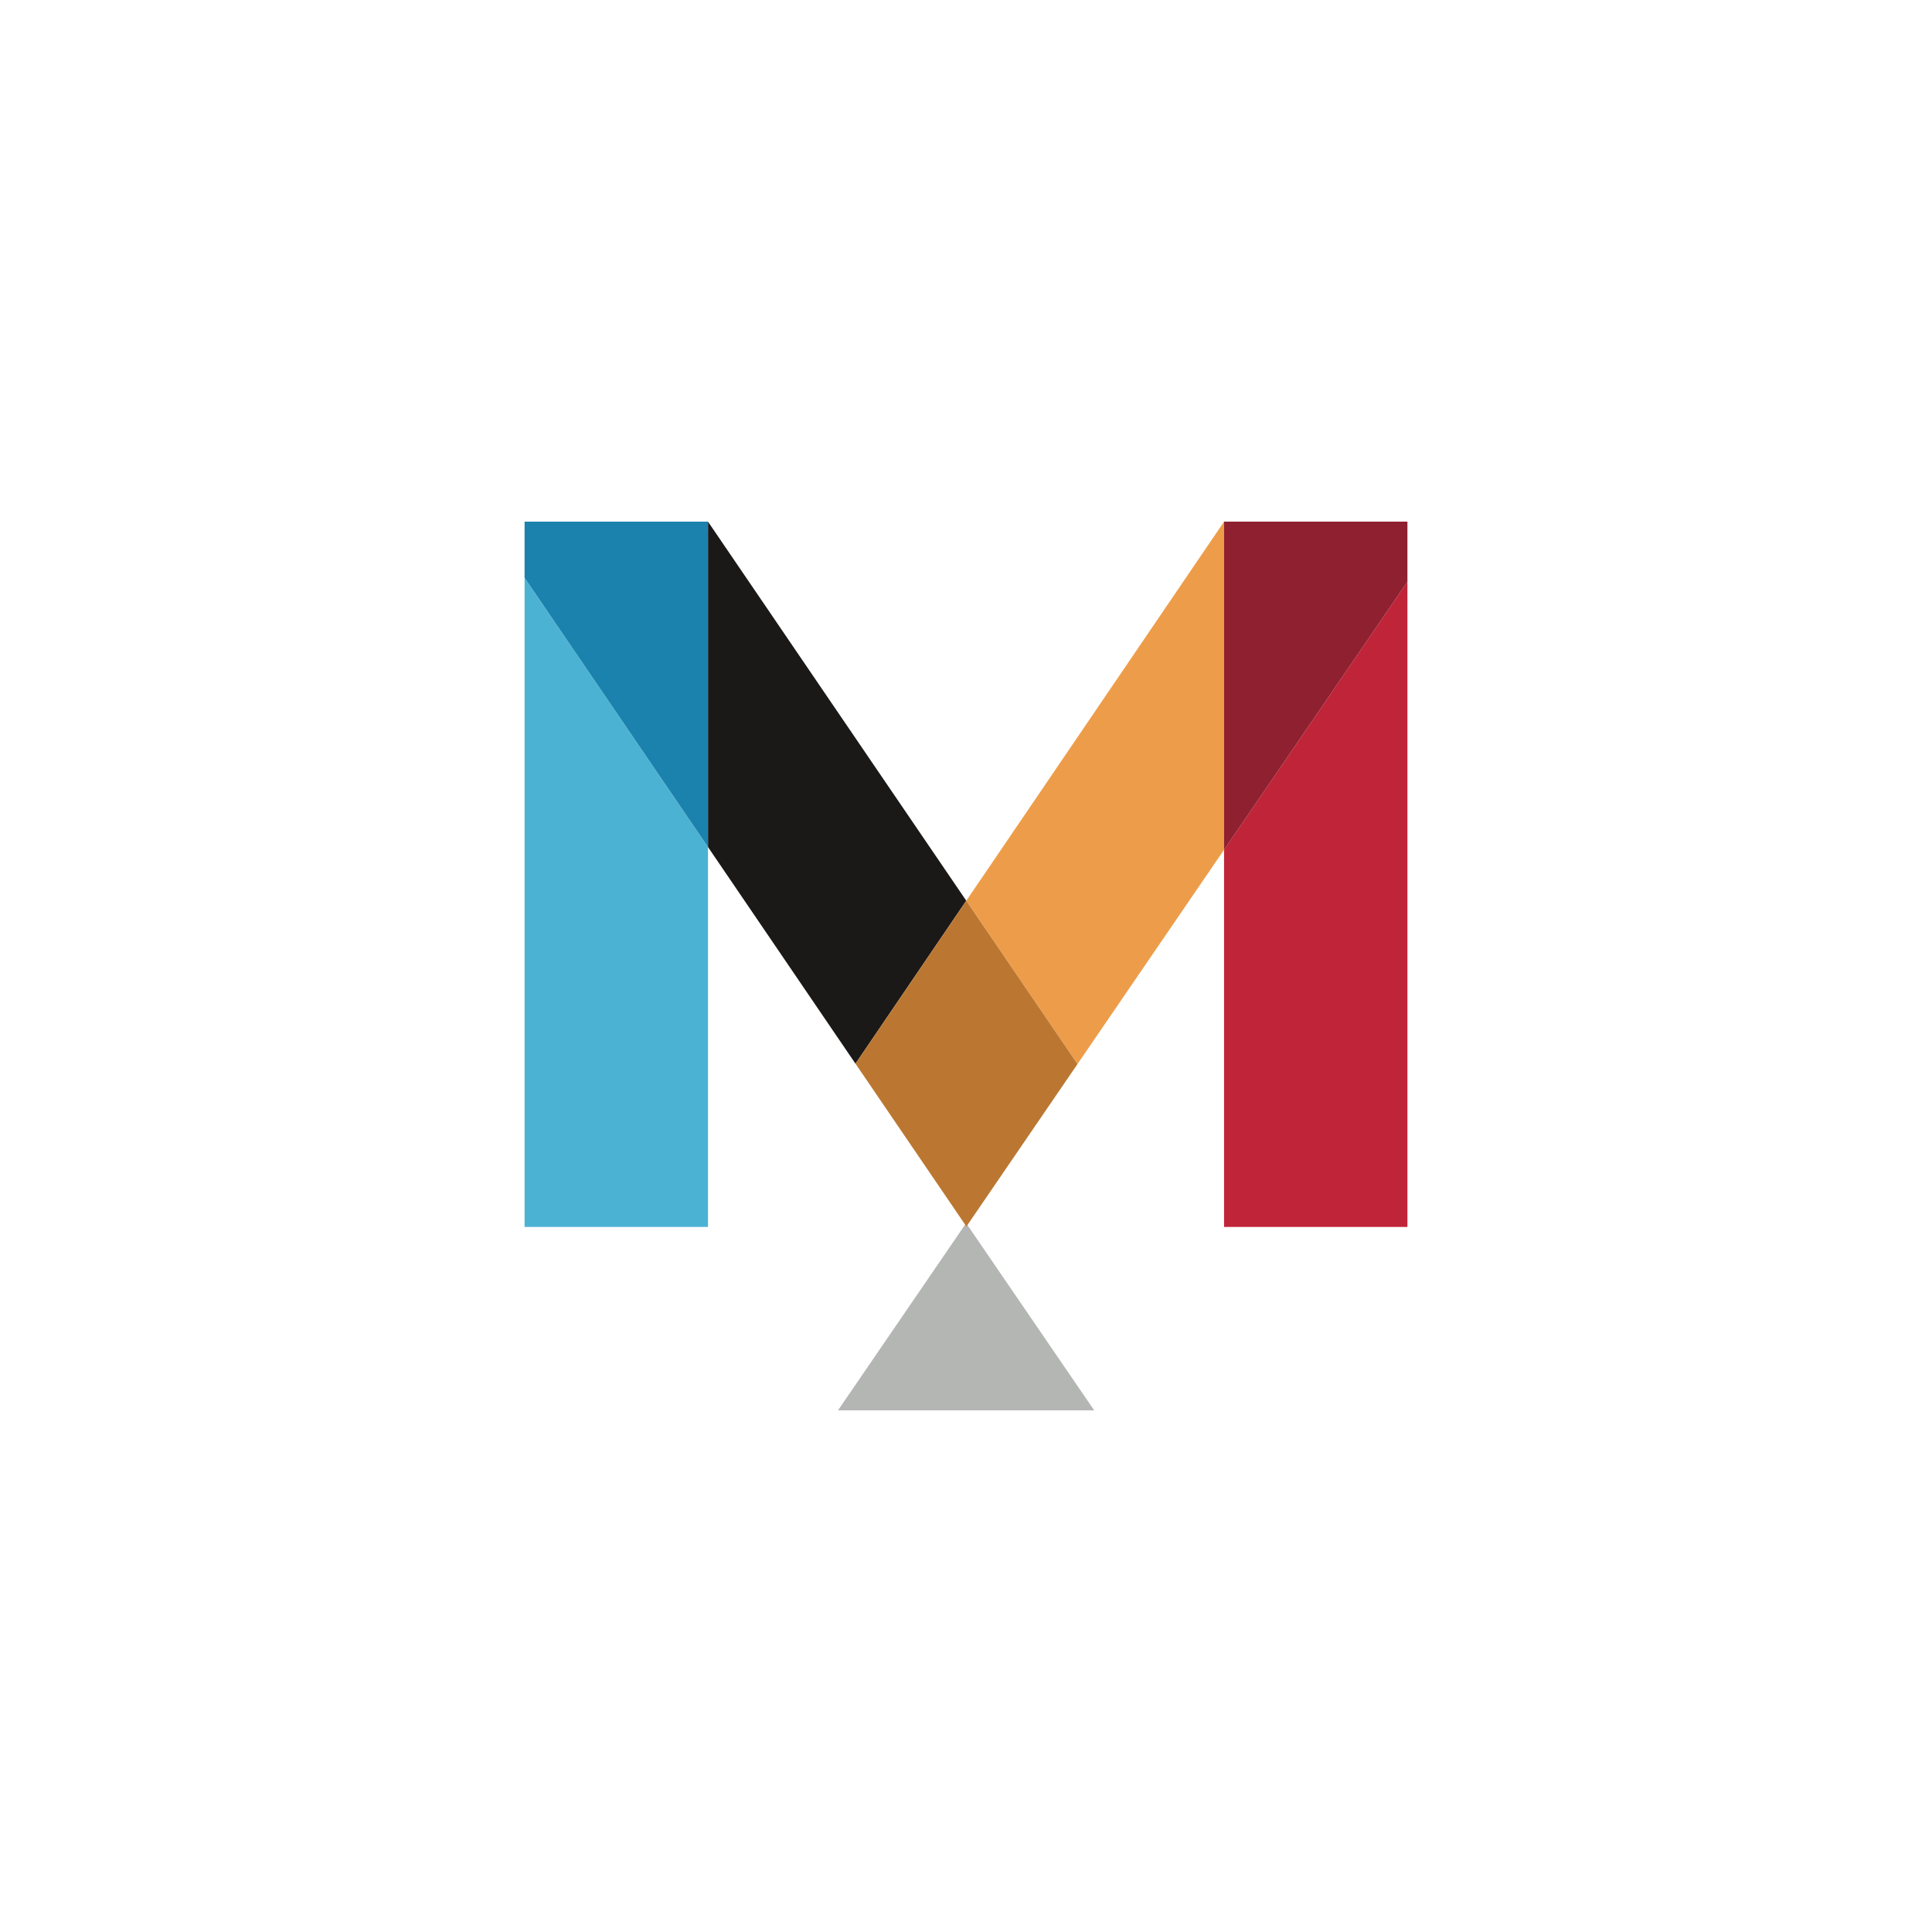
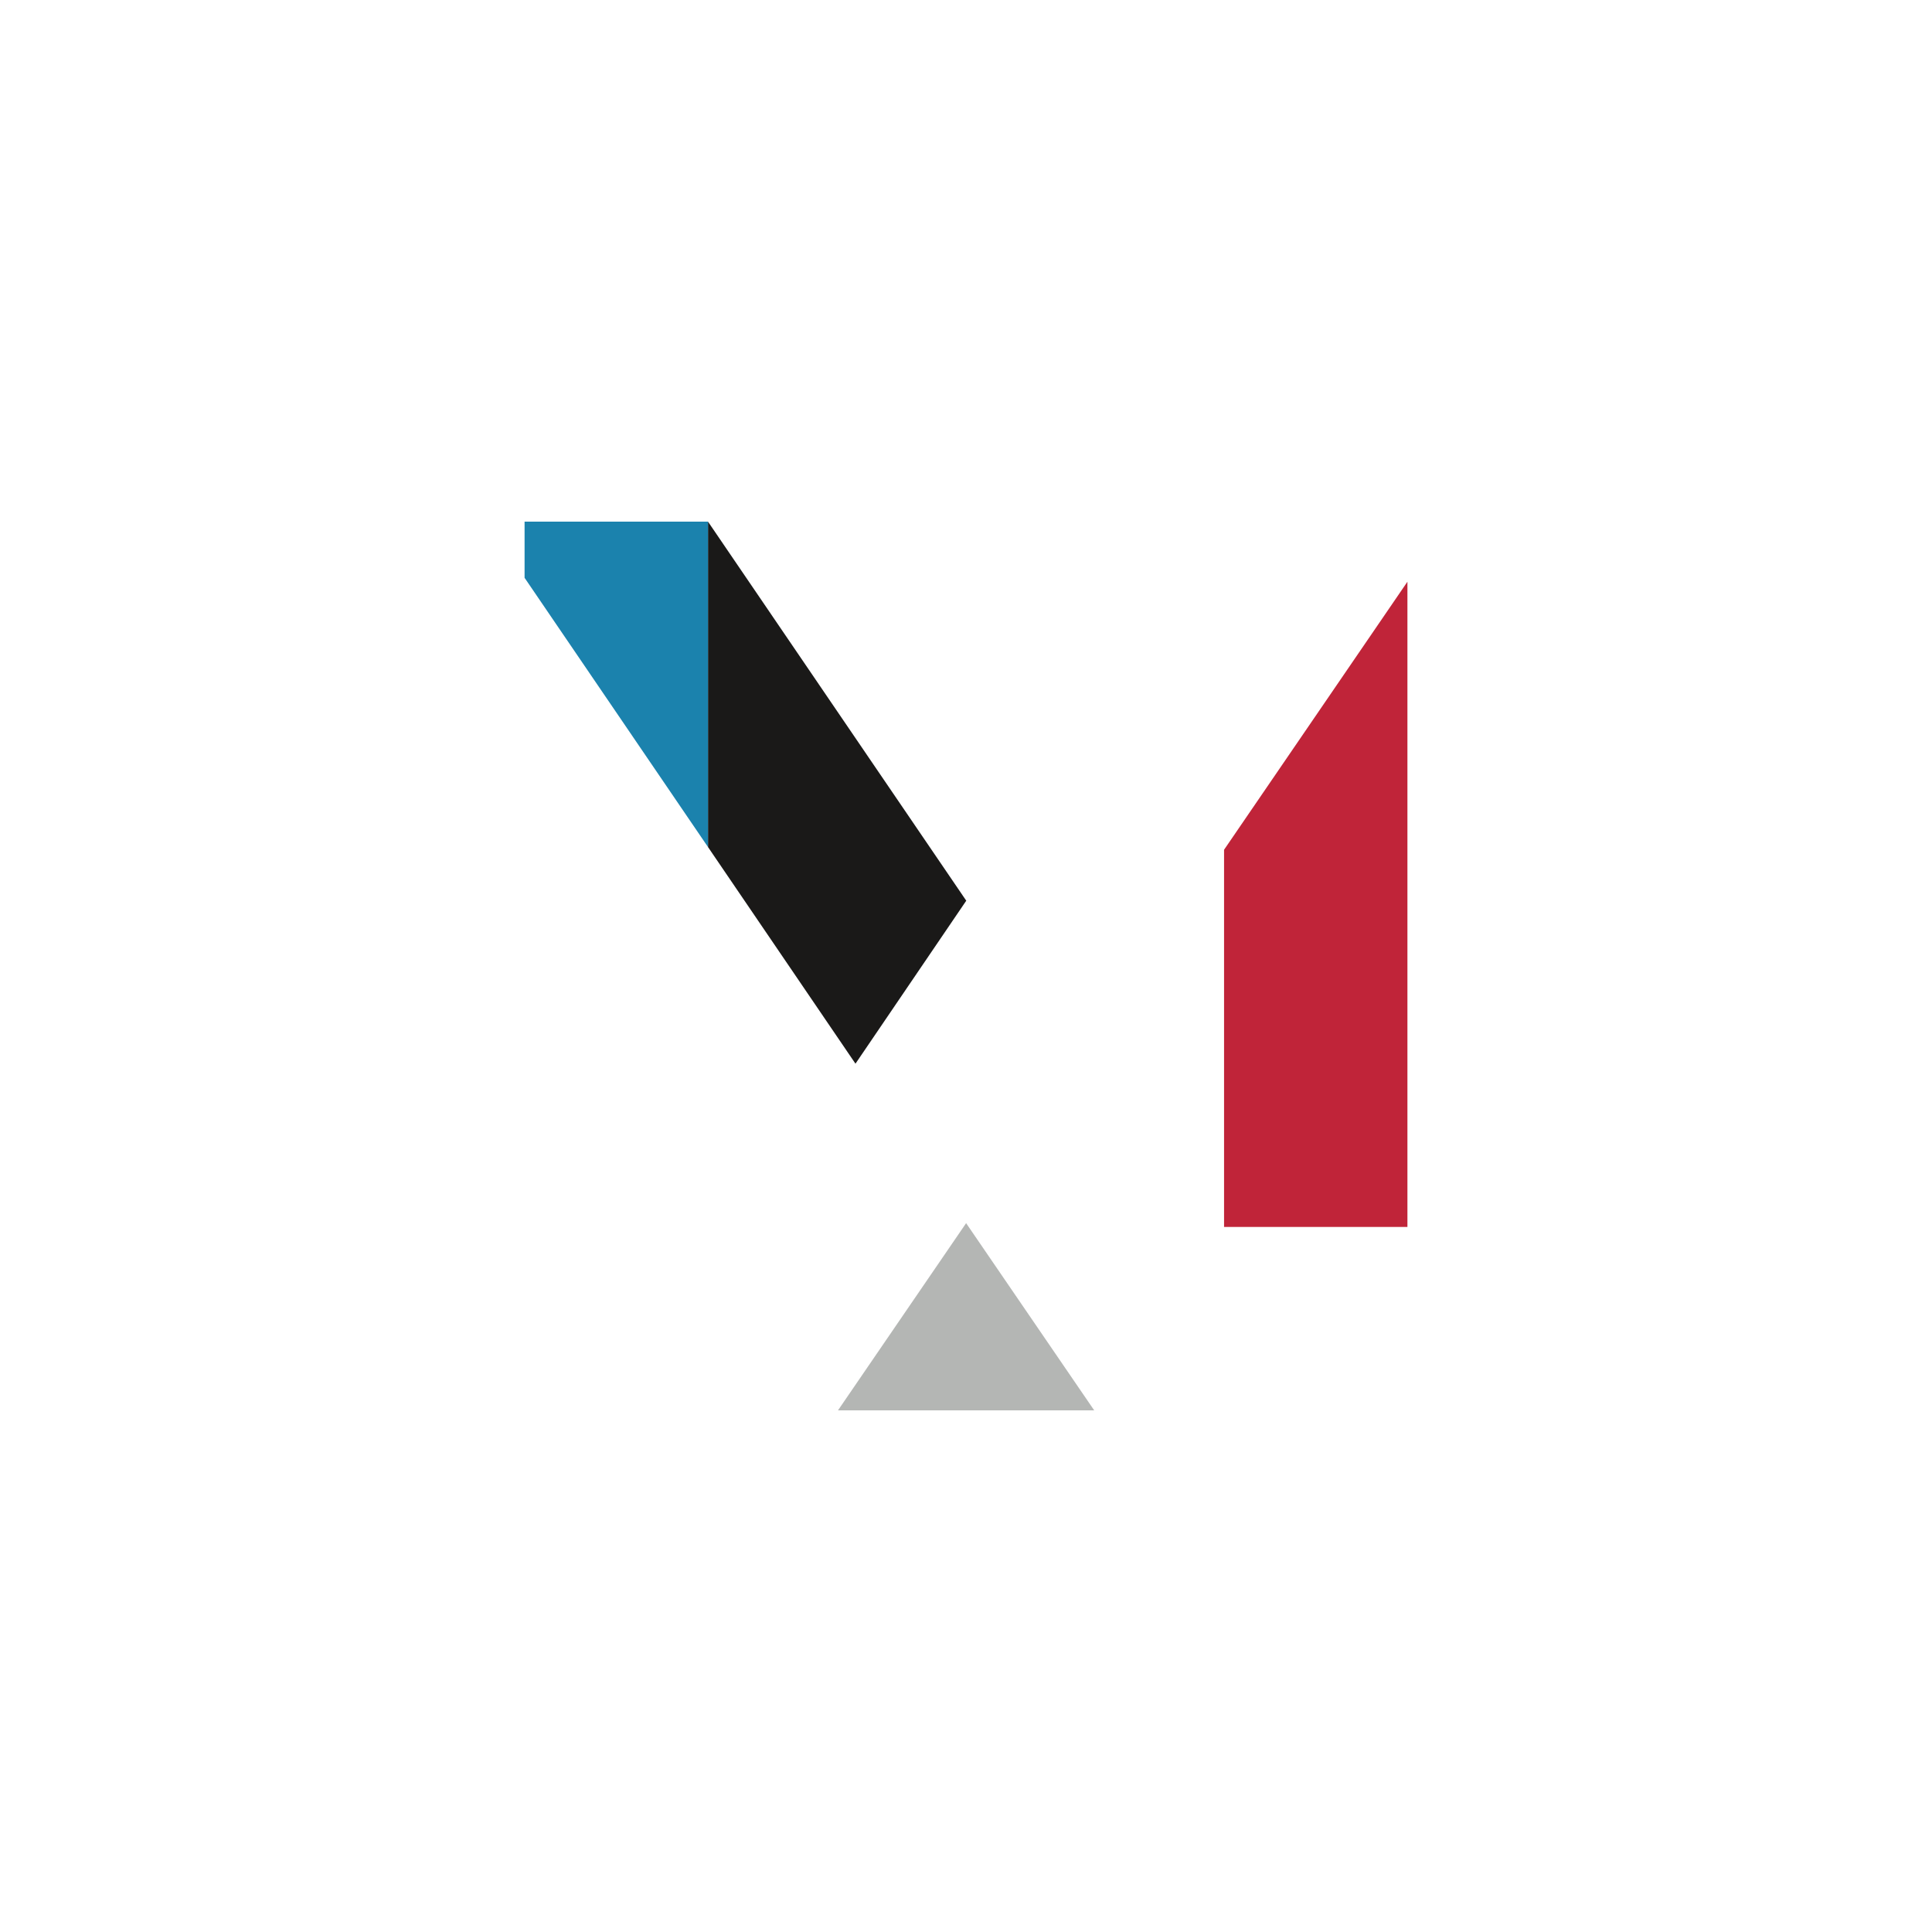
<svg xmlns="http://www.w3.org/2000/svg" width="100" height="100" viewBox="0 0 100 100" fill="none">
  <path d="M43.374 73H56.636L50.006 63.31L43.374 73Z" fill="#B4B6B4" />
  <path d="M50.014 46.621L36.646 27V43.843L44.279 55.056L50.001 46.638L50.014 46.621Z" fill="#1A1918" />
-   <path d="M50.015 46.621L55.772 55.074L63.357 43.984V27L50.015 46.621Z" fill="#ED9D4A" />
-   <path d="M50.002 46.639L44.28 55.056L50.021 63.485L55.772 55.074L50.015 46.622L50.002 46.639Z" fill="#BB7731" />
-   <path d="M27.152 63.508H36.646V43.844L27.152 29.908V63.508Z" fill="#4CB2D4" />
  <path d="M27.152 27V29.907L36.646 43.843V27H27.152Z" fill="#1B82AD" />
  <path d="M63.357 43.984V63.507H72.848V30.11L63.357 43.984Z" fill="#C02439" />
-   <path d="M72.848 27H63.357V43.984L72.848 30.11L72.848 27Z" fill="#8F202F" />
</svg>